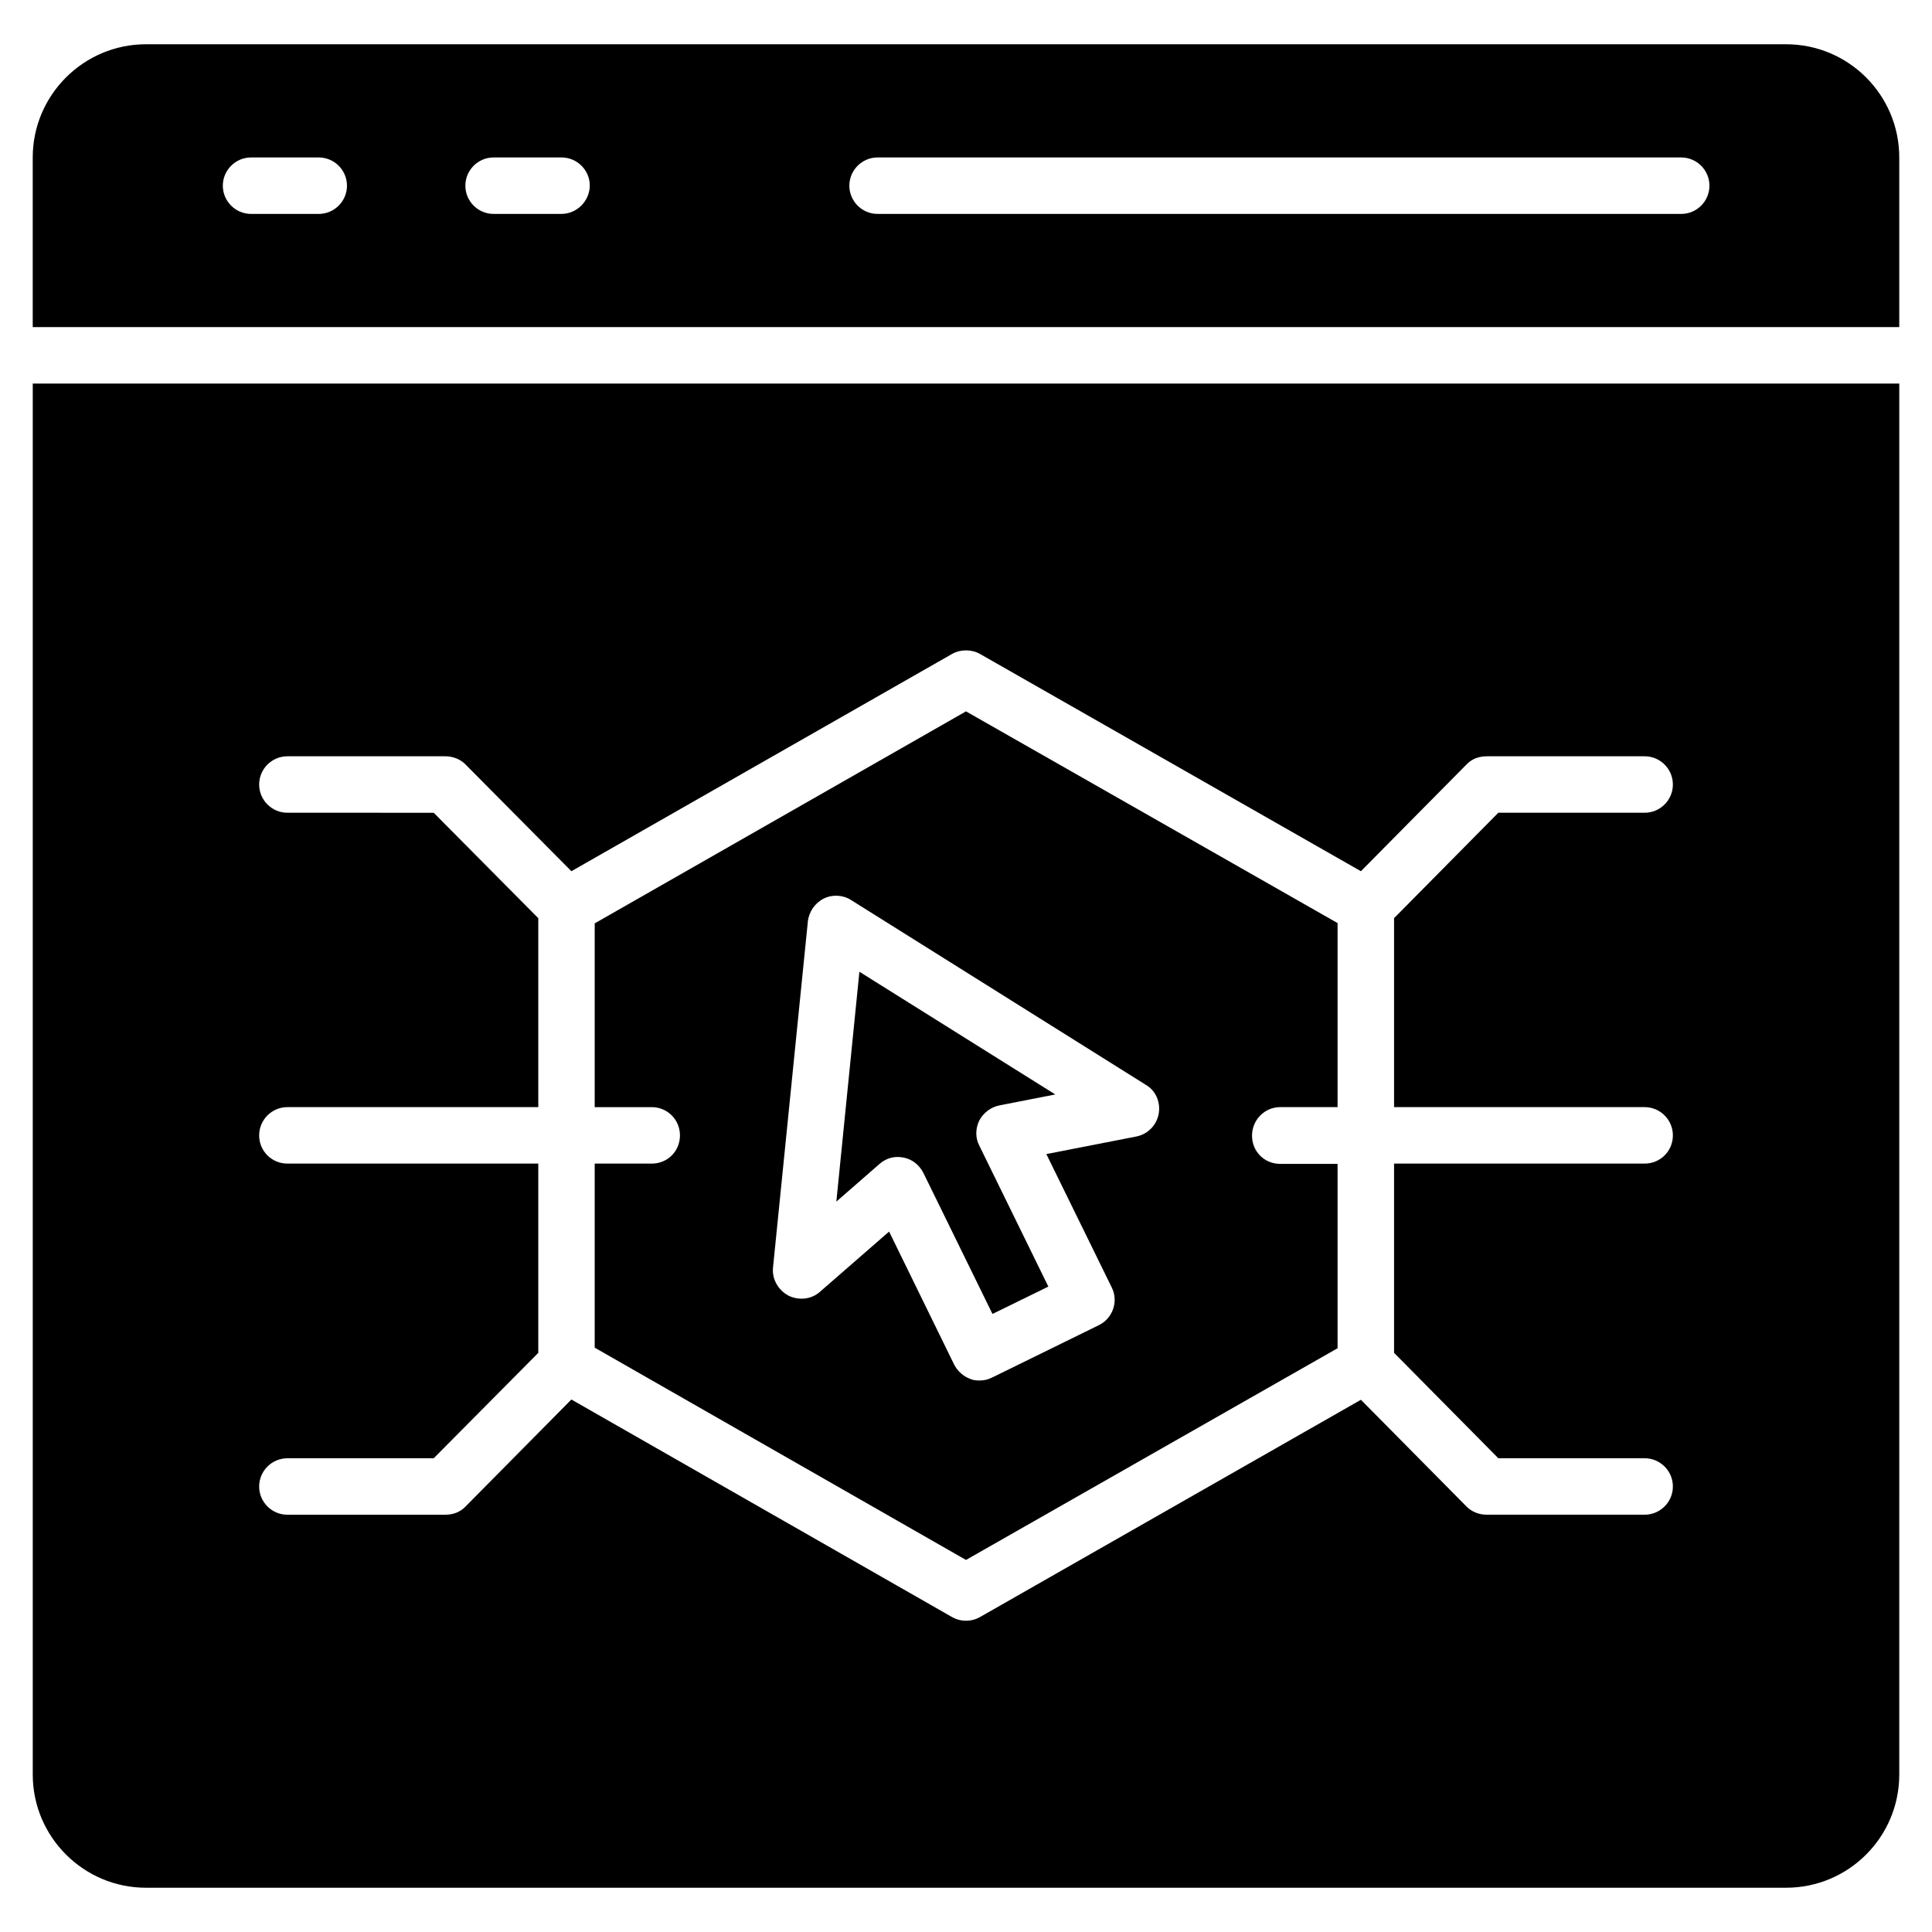
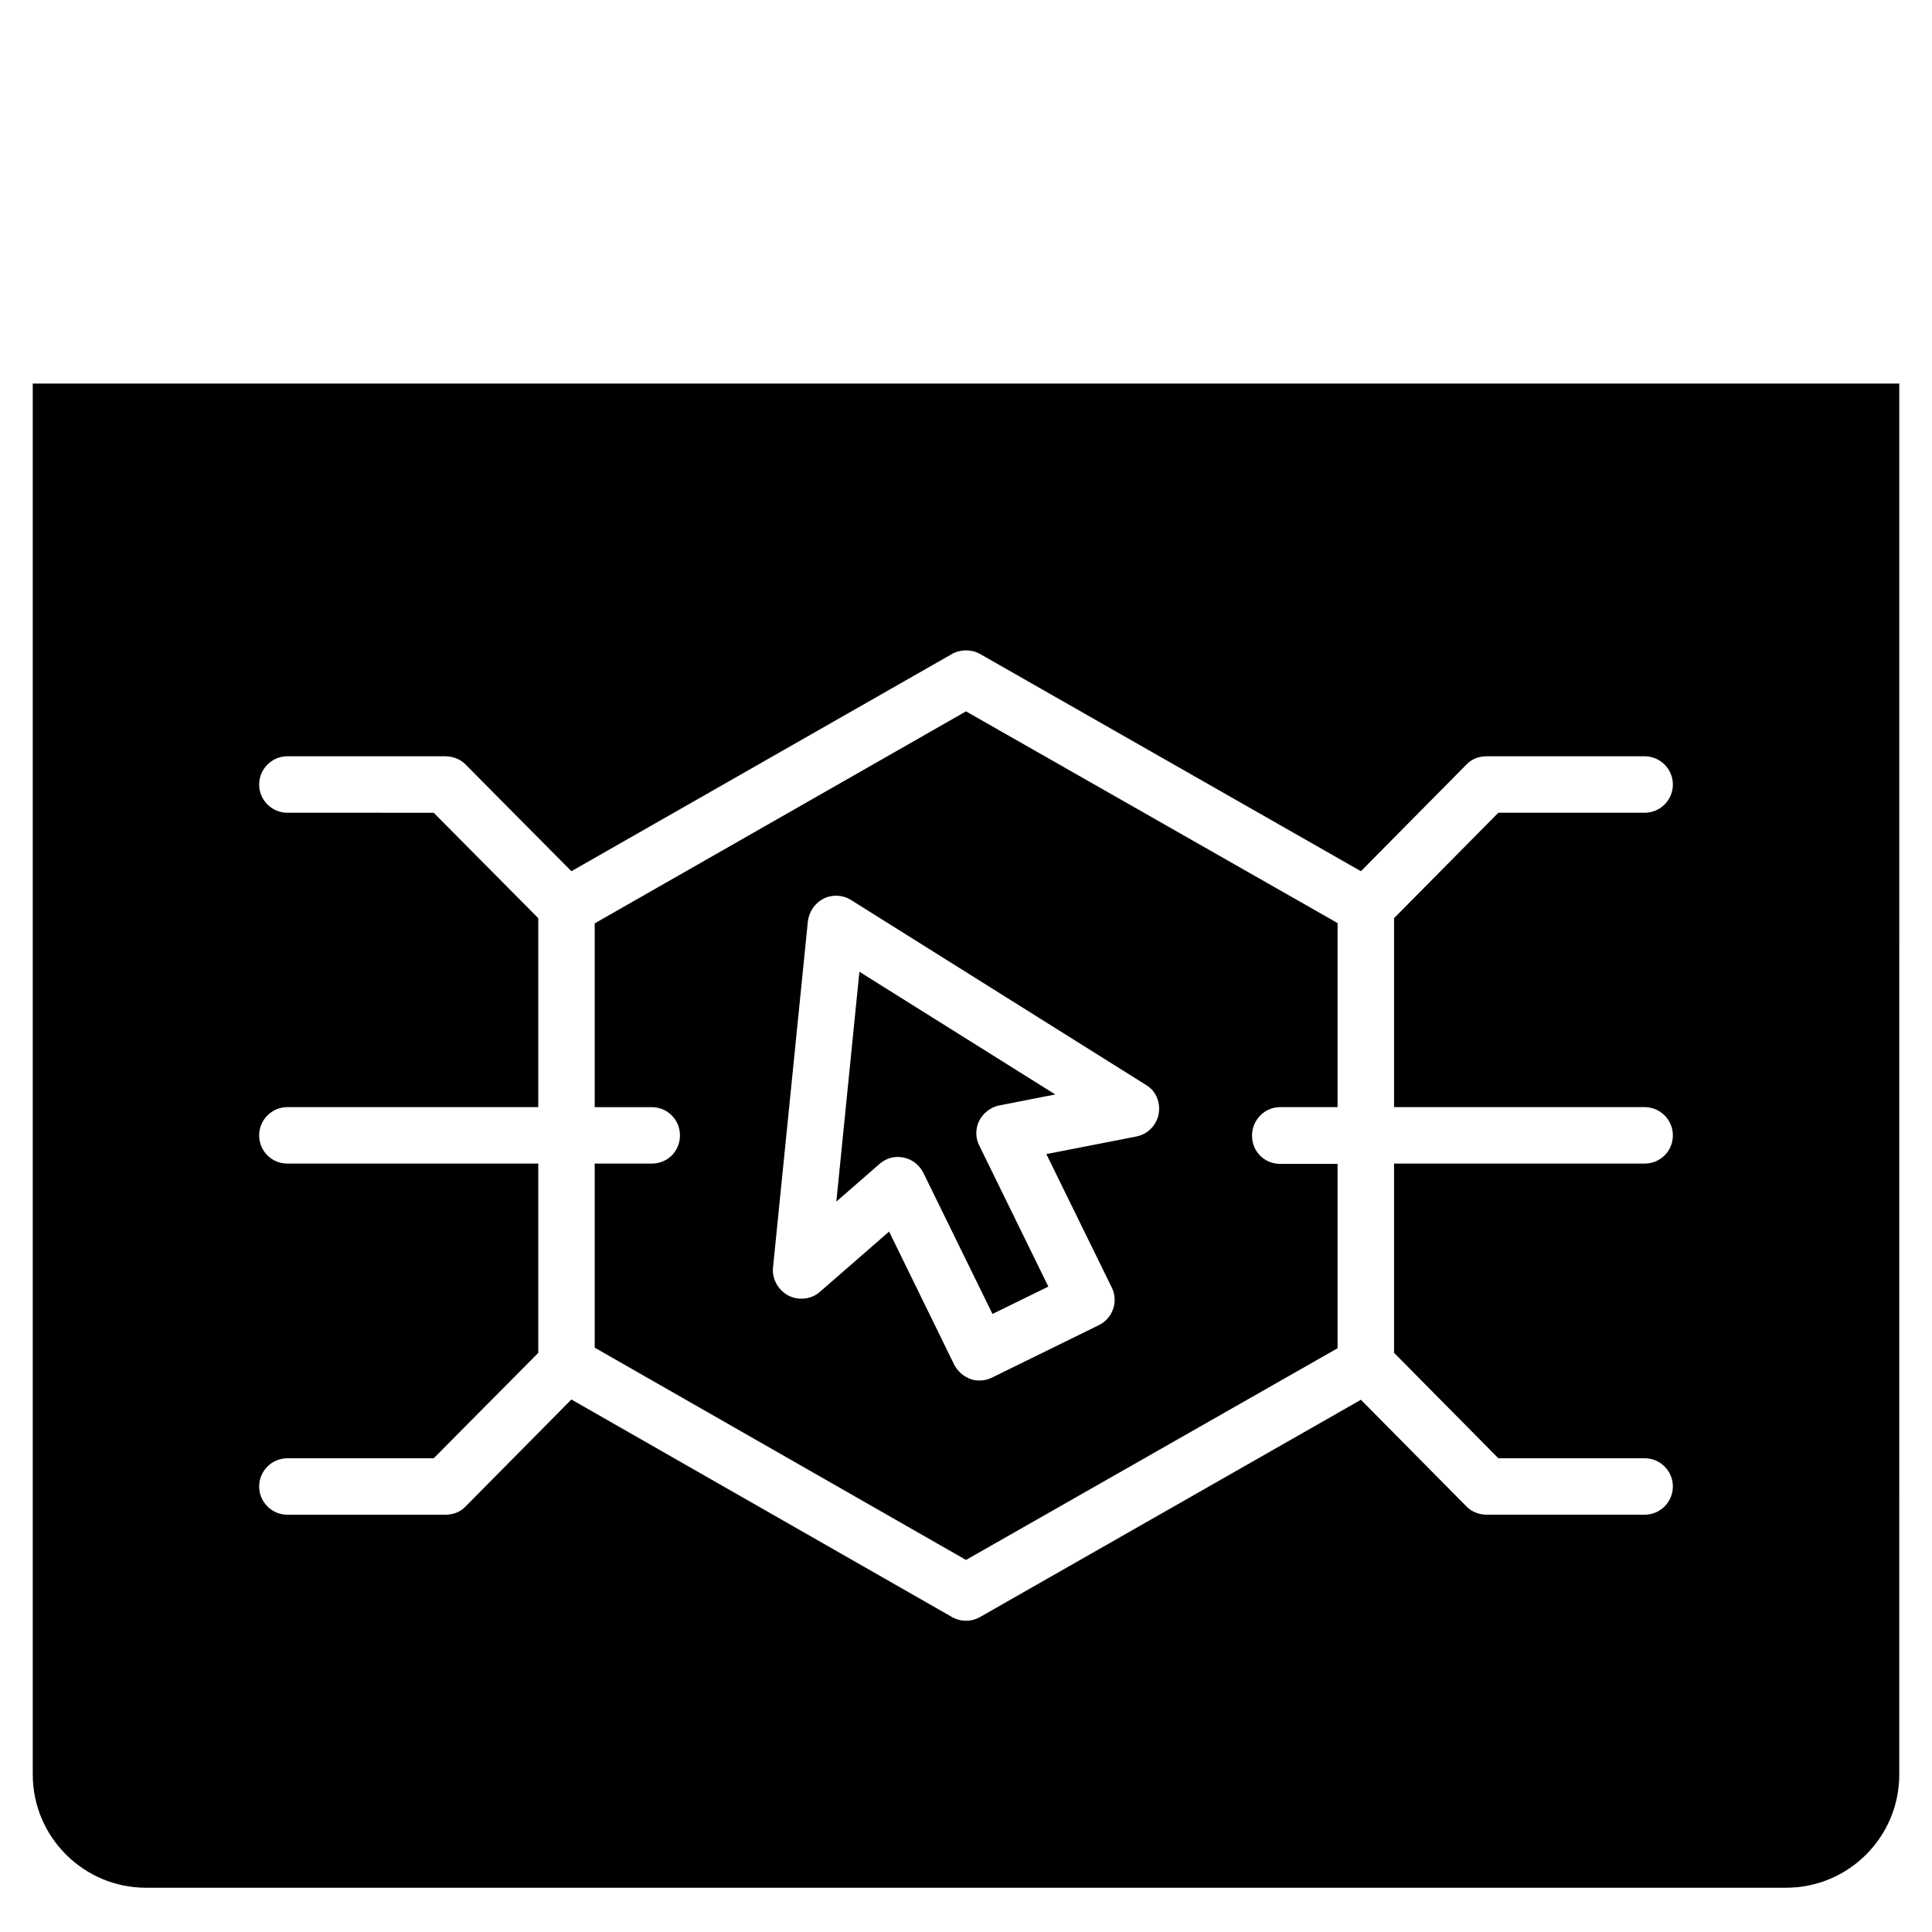
<svg xmlns="http://www.w3.org/2000/svg" fill="#000000" width="800px" height="800px" version="1.1" viewBox="144 144 512 512">
  <g>
-     <path d="m617.32 155.73h-434.65c-16.488 0-29.996 13.438-29.996 30v44.961h494.65v-44.961c0-16.562-13.438-30-30-30zm-388.85 44.961h-17.938c-4.121 0-7.481-3.359-7.481-7.481 0-4.121 3.359-7.481 7.481-7.481h17.938c4.121 0 7.481 3.359 7.481 7.481 0 4.121-3.356 7.481-7.481 7.481zm64.277 0h-17.941c-4.121 0-7.481-3.359-7.481-7.481 0-4.121 3.359-7.481 7.481-7.481h18.016c4.121 0 7.481 3.359 7.481 7.481-0.074 4.121-3.434 7.481-7.555 7.481zm296.79 0h-212.97c-4.121 0-7.481-3.359-7.481-7.481 0-4.121 3.359-7.481 7.481-7.481h212.97c4.121 0 7.481 3.359 7.481 7.481 0 4.121-3.359 7.481-7.481 7.481z" />
    <path d="m371.75 401.52 51.906 32.52-14.809 2.902c-2.289 0.457-4.273 1.984-5.344 4.047-0.992 2.062-1.07 4.504 0 6.566l18.32 37.402-14.809 7.25-18.32-37.402c-1.07-2.062-2.902-3.586-5.266-4.047-0.457-0.078-0.992-0.152-1.527-0.152-1.832 0-3.512 0.688-4.887 1.91l-11.375 9.922z" />
    <path d="m483.28 437.4h15.191v-48.777l-98.473-56.105-98.395 56.184v48.703h15.113c4.199 0 7.481 3.359 7.481 7.481 0 4.199-3.281 7.481-7.481 7.481h-15.113v48.777l98.395 56.258 98.473-56.105v-48.855h-15.191c-4.199 0-7.481-3.281-7.481-7.481 0-4.125 3.281-7.559 7.481-7.559zm-32.215 1.758c-0.535 2.977-2.824 5.418-5.953 6.031l-23.816 4.656 17.328 35.344c1.832 3.664 0.305 8.168-3.434 10l-28.32 13.895c-1.07 0.535-2.137 0.762-3.281 0.762-0.84 0-1.68-0.078-2.367-0.383-1.91-0.688-3.434-2.062-4.352-3.816l-17.25-35.266-18.32 15.953c-2.289 2.062-5.727 2.367-8.398 0.992-2.672-1.449-4.352-4.352-4.047-7.406l9.238-91.754c0.305-2.594 1.91-4.887 4.199-6.031 2.289-1.145 5.113-0.992 7.25 0.383l78.168 49.008c2.594 1.523 3.891 4.578 3.356 7.633z" />
    <path d="m152.68 245.65v368.62c0 16.566 13.508 30 29.996 30h434.65c16.566 0 30-13.434 30-30l0.004-368.62zm427.17 191.75c4.121 0 7.481 3.359 7.481 7.481 0 4.199-3.359 7.481-7.481 7.481h-66.41v50.152l27.633 27.938h38.777c4.121 0 7.481 3.359 7.481 7.481s-3.359 7.481-7.481 7.481h-41.832c-2.062 0-3.969-0.762-5.344-2.137l-28.016-28.32-100.91 57.559c-1.223 0.688-2.441 0.992-3.742 0.992-1.297 0-2.519-0.305-3.742-0.992l-100.84-57.633-28.09 28.398c-1.375 1.449-3.281 2.137-5.344 2.137h-41.828c-4.121 0-7.481-3.359-7.481-7.481s3.359-7.481 7.481-7.481h38.777l27.711-27.938v-50.152l-66.488-0.004c-4.121 0-7.481-3.281-7.481-7.481 0-4.121 3.359-7.481 7.481-7.481h66.488v-50.074l-27.711-27.938-38.777-0.004c-4.121 0-7.481-3.359-7.481-7.481s3.359-7.481 7.481-7.481h41.832c2.062 0 3.969 0.762 5.344 2.137l28.09 28.32 100.84-57.555c2.289-1.297 5.191-1.297 7.481 0l100.91 57.555 28.016-28.32c1.375-1.449 3.281-2.137 5.344-2.137h41.832c4.121 0 7.481 3.359 7.481 7.481s-3.359 7.481-7.481 7.481h-38.777l-27.633 27.938v50.074z" />
  </g>
</svg>